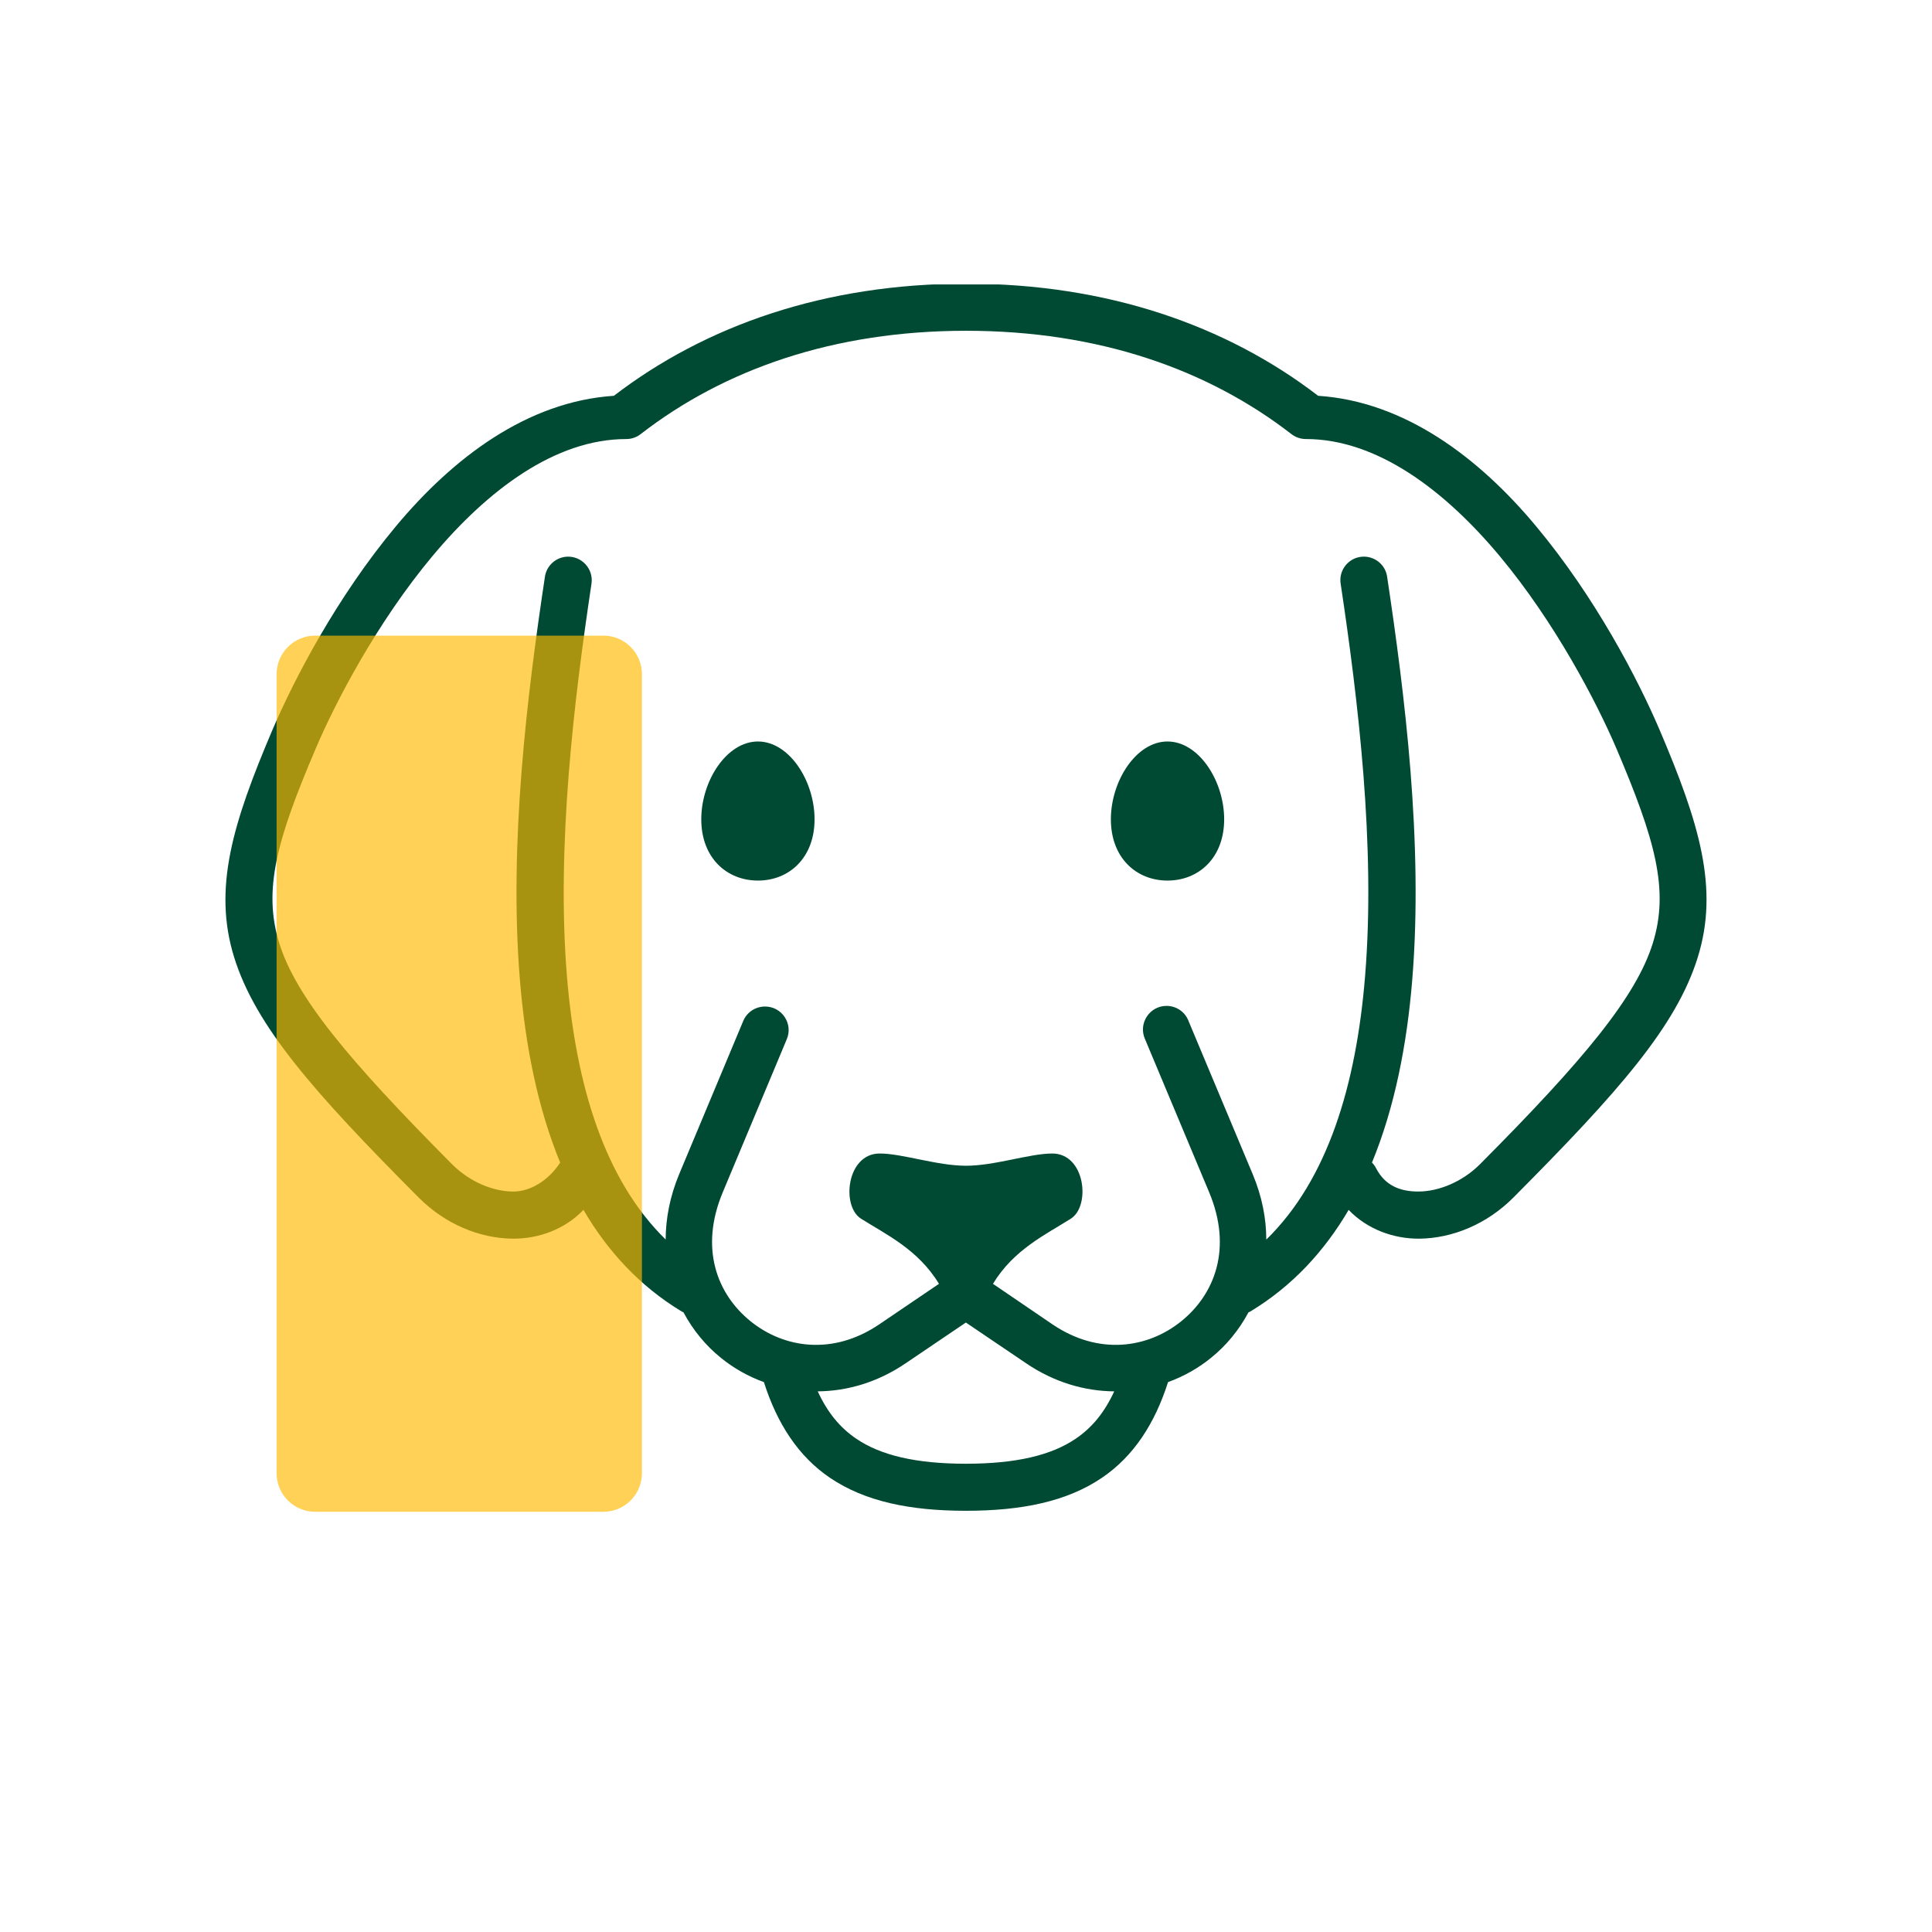
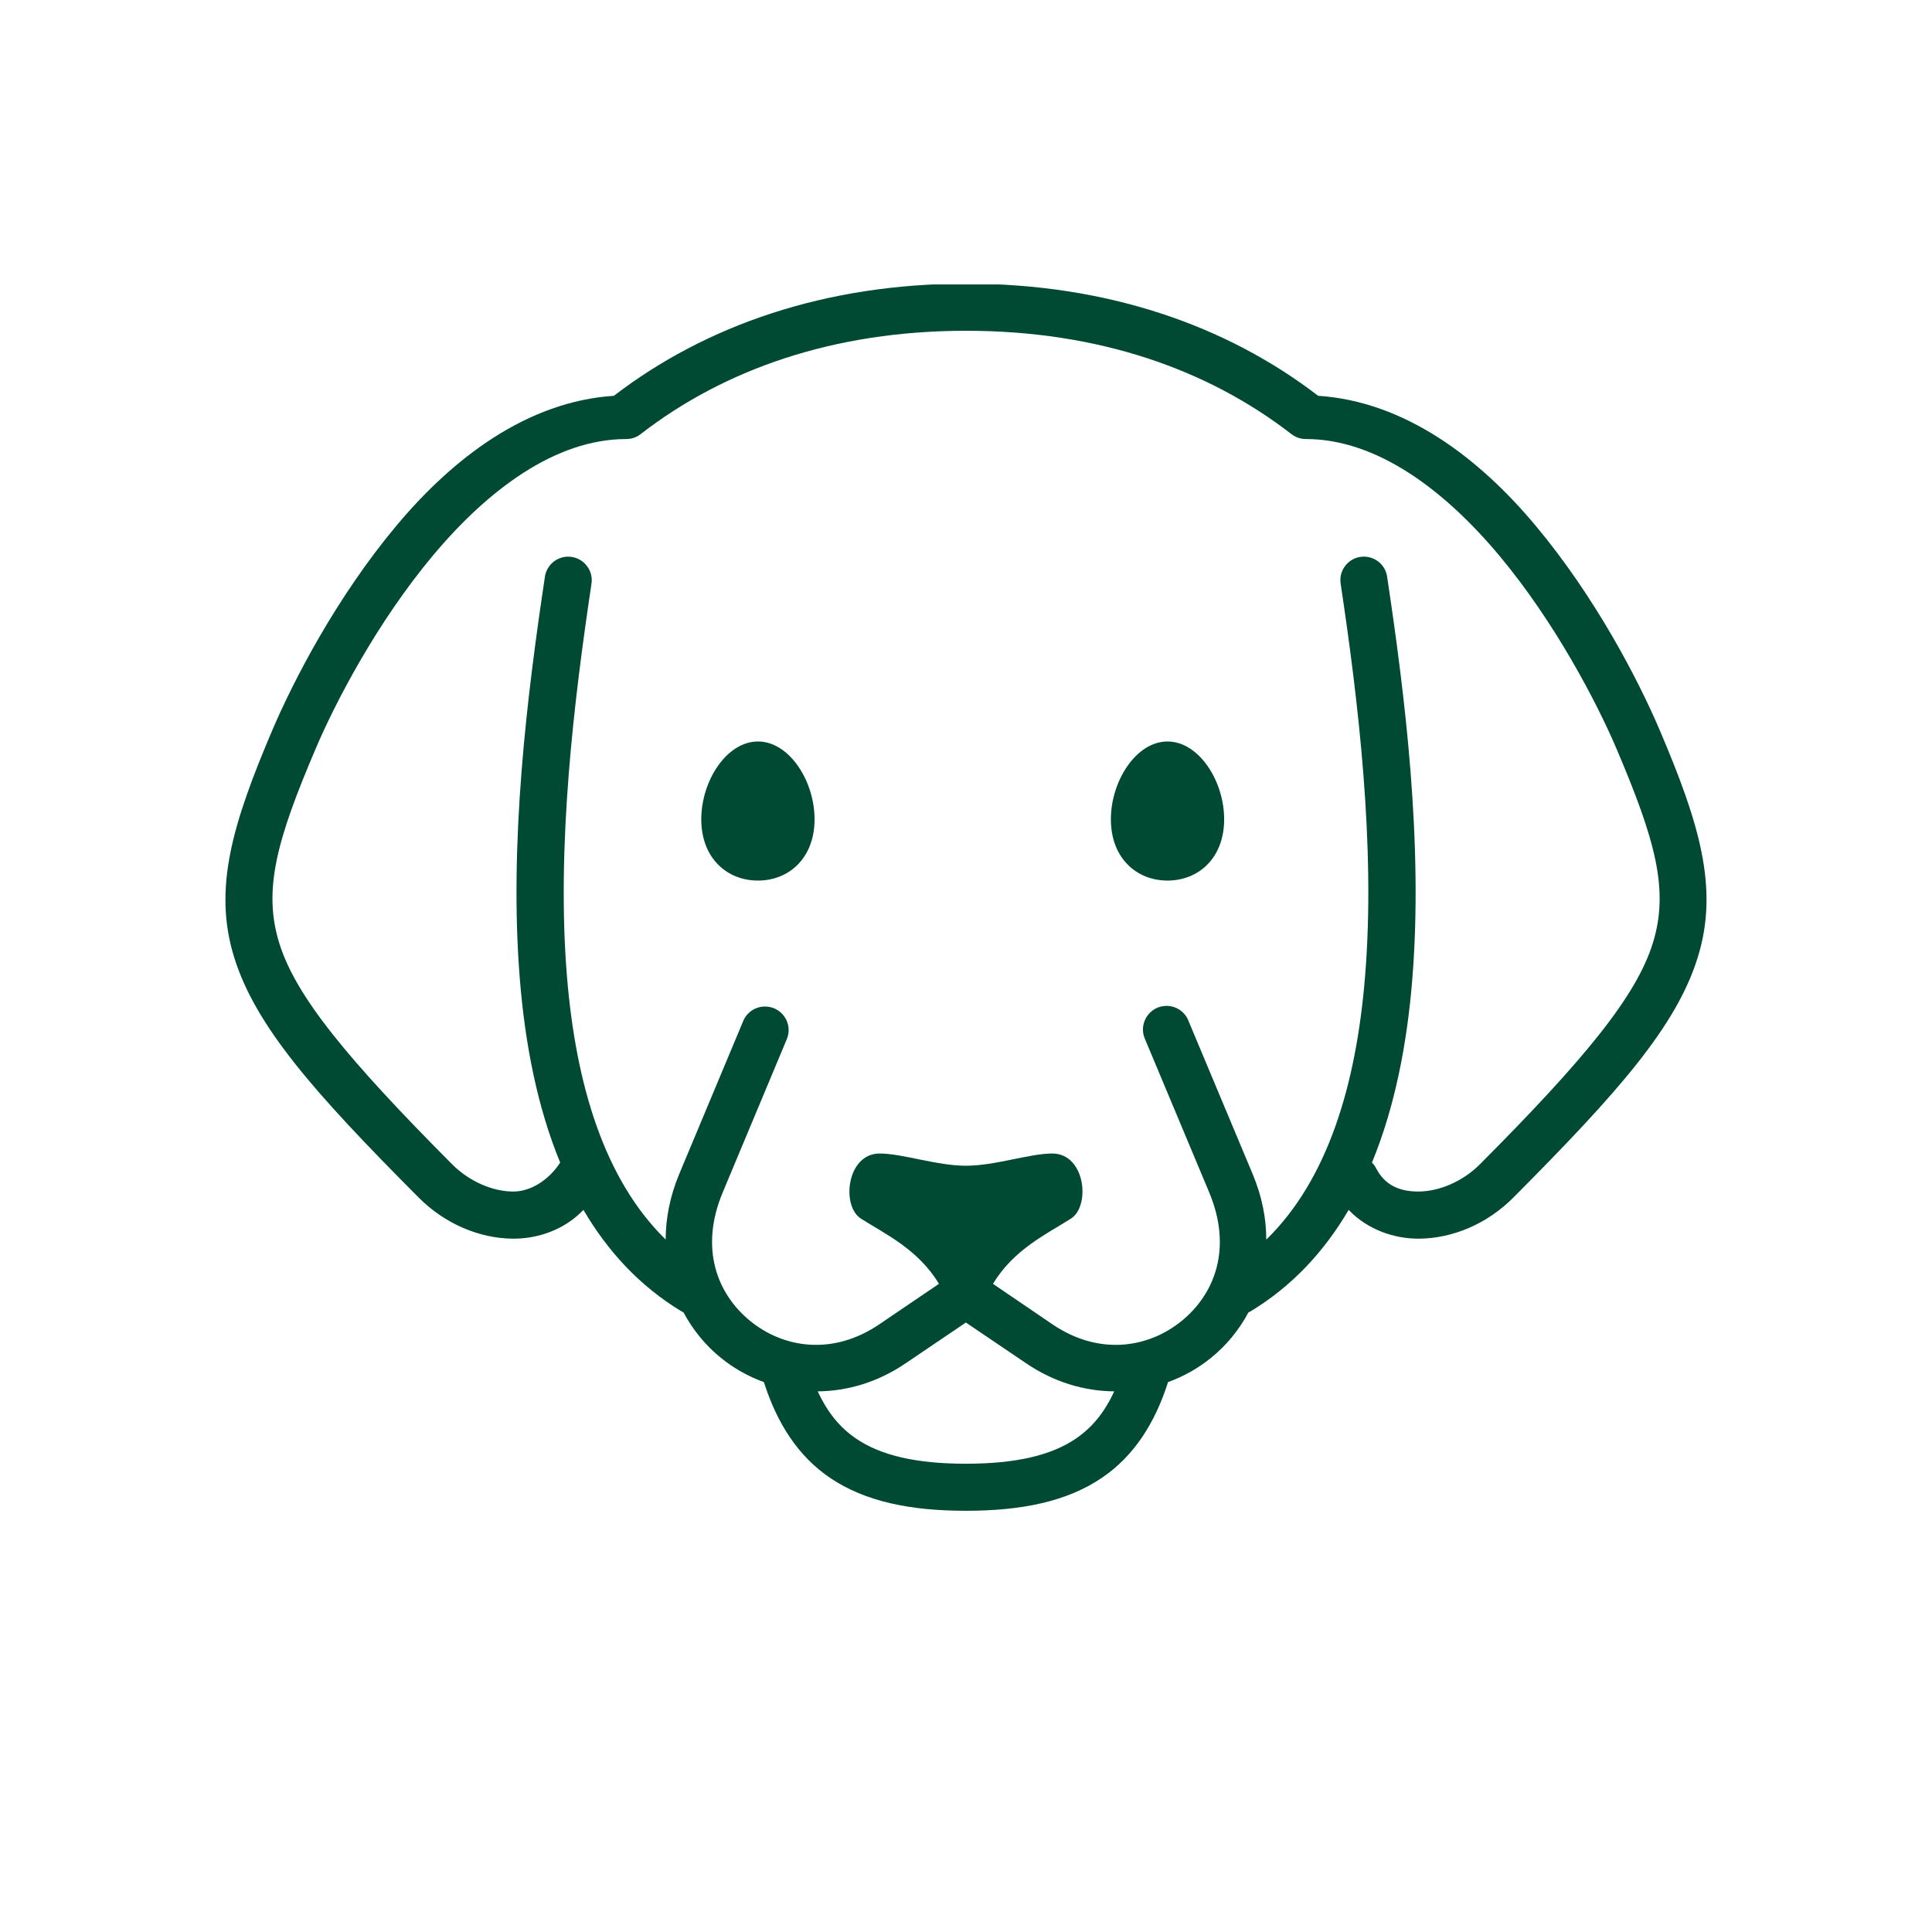
<svg xmlns="http://www.w3.org/2000/svg" width="500" zoomAndPan="magnify" viewBox="0 0 375 375" height="500" preserveAspectRatio="xMidYMid meet" version="1.2">
  <defs>
    <clipPath id="66f45df505">
      <path d="M 43 55.211 L 332 55.211 L 332 293.711 L 43 293.711 Z M 43 55.211 " />
    </clipPath>
    <filter x="0%" y="0%" width="100%" filterUnits="objectBoundingBox" id="70393ae43e" height="100%">
      <feColorMatrix values="0 0 0 0 1 0 0 0 0 1 0 0 0 0 1 0 0 0 1 0" type="matrix" in="SourceGraphic" />
    </filter>
    <clipPath id="28cd4d5d3a">
-       <path d="M 0.684 0.367 L 71.602 0.367 L 71.602 170.461 L 0.684 170.461 Z M 0.684 0.367 " />
-     </clipPath>
+       </clipPath>
    <clipPath id="2a6ad24b04">
      <path d="M 71.602 7.867 L 71.602 162.938 C 71.602 164.926 70.812 166.836 69.406 168.242 C 68 169.648 66.09 170.438 64.102 170.438 L 8.184 170.438 C 6.195 170.438 4.285 169.648 2.879 168.242 C 1.473 166.836 0.684 164.926 0.684 162.938 L 0.684 7.867 C 0.684 5.879 1.473 3.973 2.879 2.566 C 4.285 1.16 6.195 0.367 8.184 0.367 L 64.102 0.367 C 66.09 0.367 68 1.16 69.406 2.566 C 70.812 3.973 71.602 5.879 71.602 7.867 Z M 71.602 7.867 " />
    </clipPath>
    <clipPath id="048dc52142">
-       <rect x="0" width="72" y="0" height="171" />
-     </clipPath>
+       </clipPath>
  </defs>
  <g id="7f7bc0f5dc">
    <g clip-rule="nonzero" clip-path="url(#66f45df505)">
      <path style=" stroke:none;fill-rule:nonzero;fill:#004933;fill-opacity:1;" d="M 187.477 256.703 L 199.164 264.609 C 204.637 268.32 210.547 270.016 216.27 270.062 C 214.363 274.188 211.934 277.145 208.746 279.285 C 204.078 282.438 197.309 284.109 187.477 284.109 C 177.66 284.109 170.91 282.438 166.246 279.285 C 163.062 277.145 160.629 274.191 158.723 270.062 C 164.43 270.012 170.336 268.32 175.793 264.609 Z M 187.516 64.203 C 213.25 64.203 234.457 71.711 250.648 84.246 C 251.461 84.879 252.449 85.215 253.457 85.215 C 267.234 85.215 280.379 95.102 291.109 107.957 C 301.828 120.812 309.895 136.266 313.746 145.285 C 321.273 162.973 324.031 172.727 320.812 183.066 C 317.602 193.406 307.52 205.633 287.277 225.961 C 283.836 229.422 279.246 231.242 275.41 231.273 C 271.578 231.312 268.801 229.977 267.145 226.844 C 266.926 226.398 266.645 226 266.297 225.66 C 270.711 214.941 273.086 202.77 274.113 190.215 C 276.289 163.582 272.652 134.66 269.25 112.008 C 268.945 109.633 266.84 107.902 264.422 108.051 C 261.738 108.23 259.777 110.695 260.23 113.359 C 263.602 135.816 267.035 164.215 264.961 189.48 C 263.25 210.547 257.727 228.969 245.785 240.605 C 245.785 236.516 244.957 232.215 243.141 227.891 L 230.715 198.23 C 230.066 196.449 228.395 195.281 226.5 195.242 C 223.113 195.188 220.844 198.719 222.285 201.781 L 234.691 231.406 C 239.246 242.277 235.809 251.176 229.289 256.449 C 222.77 261.711 213.262 263.133 204.293 257.062 L 192.734 249.191 C 196.785 242.496 203.055 239.594 207.863 236.535 C 211.719 234.086 210.672 223.895 204.242 223.895 C 199.844 223.895 193.125 226.27 187.496 226.27 C 181.855 226.27 175.141 223.895 170.746 223.895 C 164.332 223.895 163.254 234.086 167.109 236.535 C 171.938 239.594 178.199 242.496 182.254 249.191 L 170.652 257.062 C 161.688 263.133 152.18 261.711 145.676 256.449 C 139.16 251.176 135.738 242.277 140.293 231.406 L 152.684 201.781 C 154.035 198.723 151.746 195.297 148.398 195.367 C 146.562 195.406 144.922 196.52 144.238 198.23 L 131.832 227.891 C 130.031 232.219 129.219 236.496 129.203 240.586 C 117.297 228.938 111.773 210.551 110.043 189.484 C 107.973 164.219 111.43 135.82 114.797 113.363 C 115.27 110.461 112.926 107.875 109.988 108.055 C 107.828 108.195 106.047 109.855 105.758 112.012 C 102.355 134.664 98.734 163.586 100.914 190.219 C 101.941 202.773 104.32 214.945 108.73 225.66 C 106.461 229.137 102.934 231.293 99.598 231.277 C 95.766 231.277 91.172 229.422 87.734 225.965 C 67.512 205.637 57.406 193.41 54.207 183.07 C 50.996 172.734 53.734 162.973 61.285 145.289 C 65.117 136.27 73.188 120.812 83.918 107.961 C 94.652 95.105 107.781 85.219 121.555 85.219 C 122.582 85.219 123.574 84.879 124.363 84.25 C 140.551 71.711 161.781 64.203 187.516 64.203 Z M 187.516 55.059 C 160.176 55.059 136.984 63.145 119.156 76.824 C 102.301 77.93 87.914 88.895 76.895 102.094 C 65.316 115.961 57.047 131.934 52.871 141.691 C 45.184 159.77 41.293 172.43 45.449 185.809 C 49.609 199.172 60.828 211.918 81.25 232.43 C 86.363 237.562 93.008 240.352 99.508 240.426 C 104.555 240.465 109.648 238.602 113.246 234.84 C 117.93 242.836 124.145 249.625 132.316 254.559 C 132.441 254.633 132.551 254.652 132.66 254.723 C 134.5 258.16 136.965 261.168 139.934 263.562 C 142.418 265.582 145.246 267.168 148.273 268.266 C 150.832 276.312 154.953 282.688 161.133 286.867 C 167.922 291.441 176.637 293.242 187.477 293.242 C 198.332 293.242 207.07 291.441 213.84 286.867 C 220.031 282.688 224.156 276.312 226.715 268.266 C 229.742 267.168 232.566 265.582 235.051 263.562 C 238.023 261.168 240.492 258.16 242.328 254.723 C 242.453 254.668 242.562 254.637 242.688 254.559 C 250.863 249.625 257.074 242.836 261.773 234.84 C 265.375 238.602 270.473 240.461 275.496 240.426 C 281.996 240.352 288.66 237.562 293.758 232.43 C 314.172 211.918 325.395 199.172 329.535 185.809 C 333.695 172.43 329.84 159.77 322.137 141.691 C 317.973 131.93 309.691 115.957 298.113 102.094 C 287.109 88.895 272.703 77.93 255.848 76.824 C 238.043 63.141 214.848 55.059 187.516 55.059 Z M 187.516 55.059 " />
    </g>
    <path style=" stroke:none;fill-rule:evenodd;fill:#004933;fill-opacity:1;" d="M 158.105 159.031 C 158.105 166.488 153.188 170.918 147.121 170.918 C 141.035 170.918 136.117 166.488 136.117 159.031 C 136.117 151.574 141.035 143.922 147.121 143.922 C 153.191 143.922 158.105 151.574 158.105 159.031 Z M 158.105 159.031 " />
    <path style=" stroke:none;fill-rule:evenodd;fill:#004933;fill-opacity:1;" d="M 237.609 159.031 C 237.609 166.488 232.691 170.918 226.605 170.918 C 220.539 170.918 215.621 166.488 215.621 159.031 C 215.621 151.574 220.543 143.922 226.605 143.922 C 232.691 143.922 237.609 151.574 237.609 159.031 Z M 237.609 159.031 " />
    <g mask="url(#82358b7908)" transform="matrix(1,0,0,1,53,123)">
      <g clip-path="url(#048dc52142)">
        <g clip-rule="nonzero" clip-path="url(#28cd4d5d3a)">
          <g clip-rule="nonzero" clip-path="url(#2a6ad24b04)">
            <path style=" stroke:none;fill-rule:nonzero;fill:#ffb900;fill-opacity:1;" d="M 0.684 0.367 L 71.602 0.367 L 71.602 170.461 L 0.684 170.461 Z M 0.684 0.367 " />
          </g>
        </g>
      </g>
      <mask id="82358b7908">
        <g filter="url(#70393ae43e)">
          <rect x="0" width="375" y="0" height="375" style="fill:#000000;fill-opacity:0.66;stroke:none;" />
        </g>
      </mask>
    </g>
  </g>
</svg>